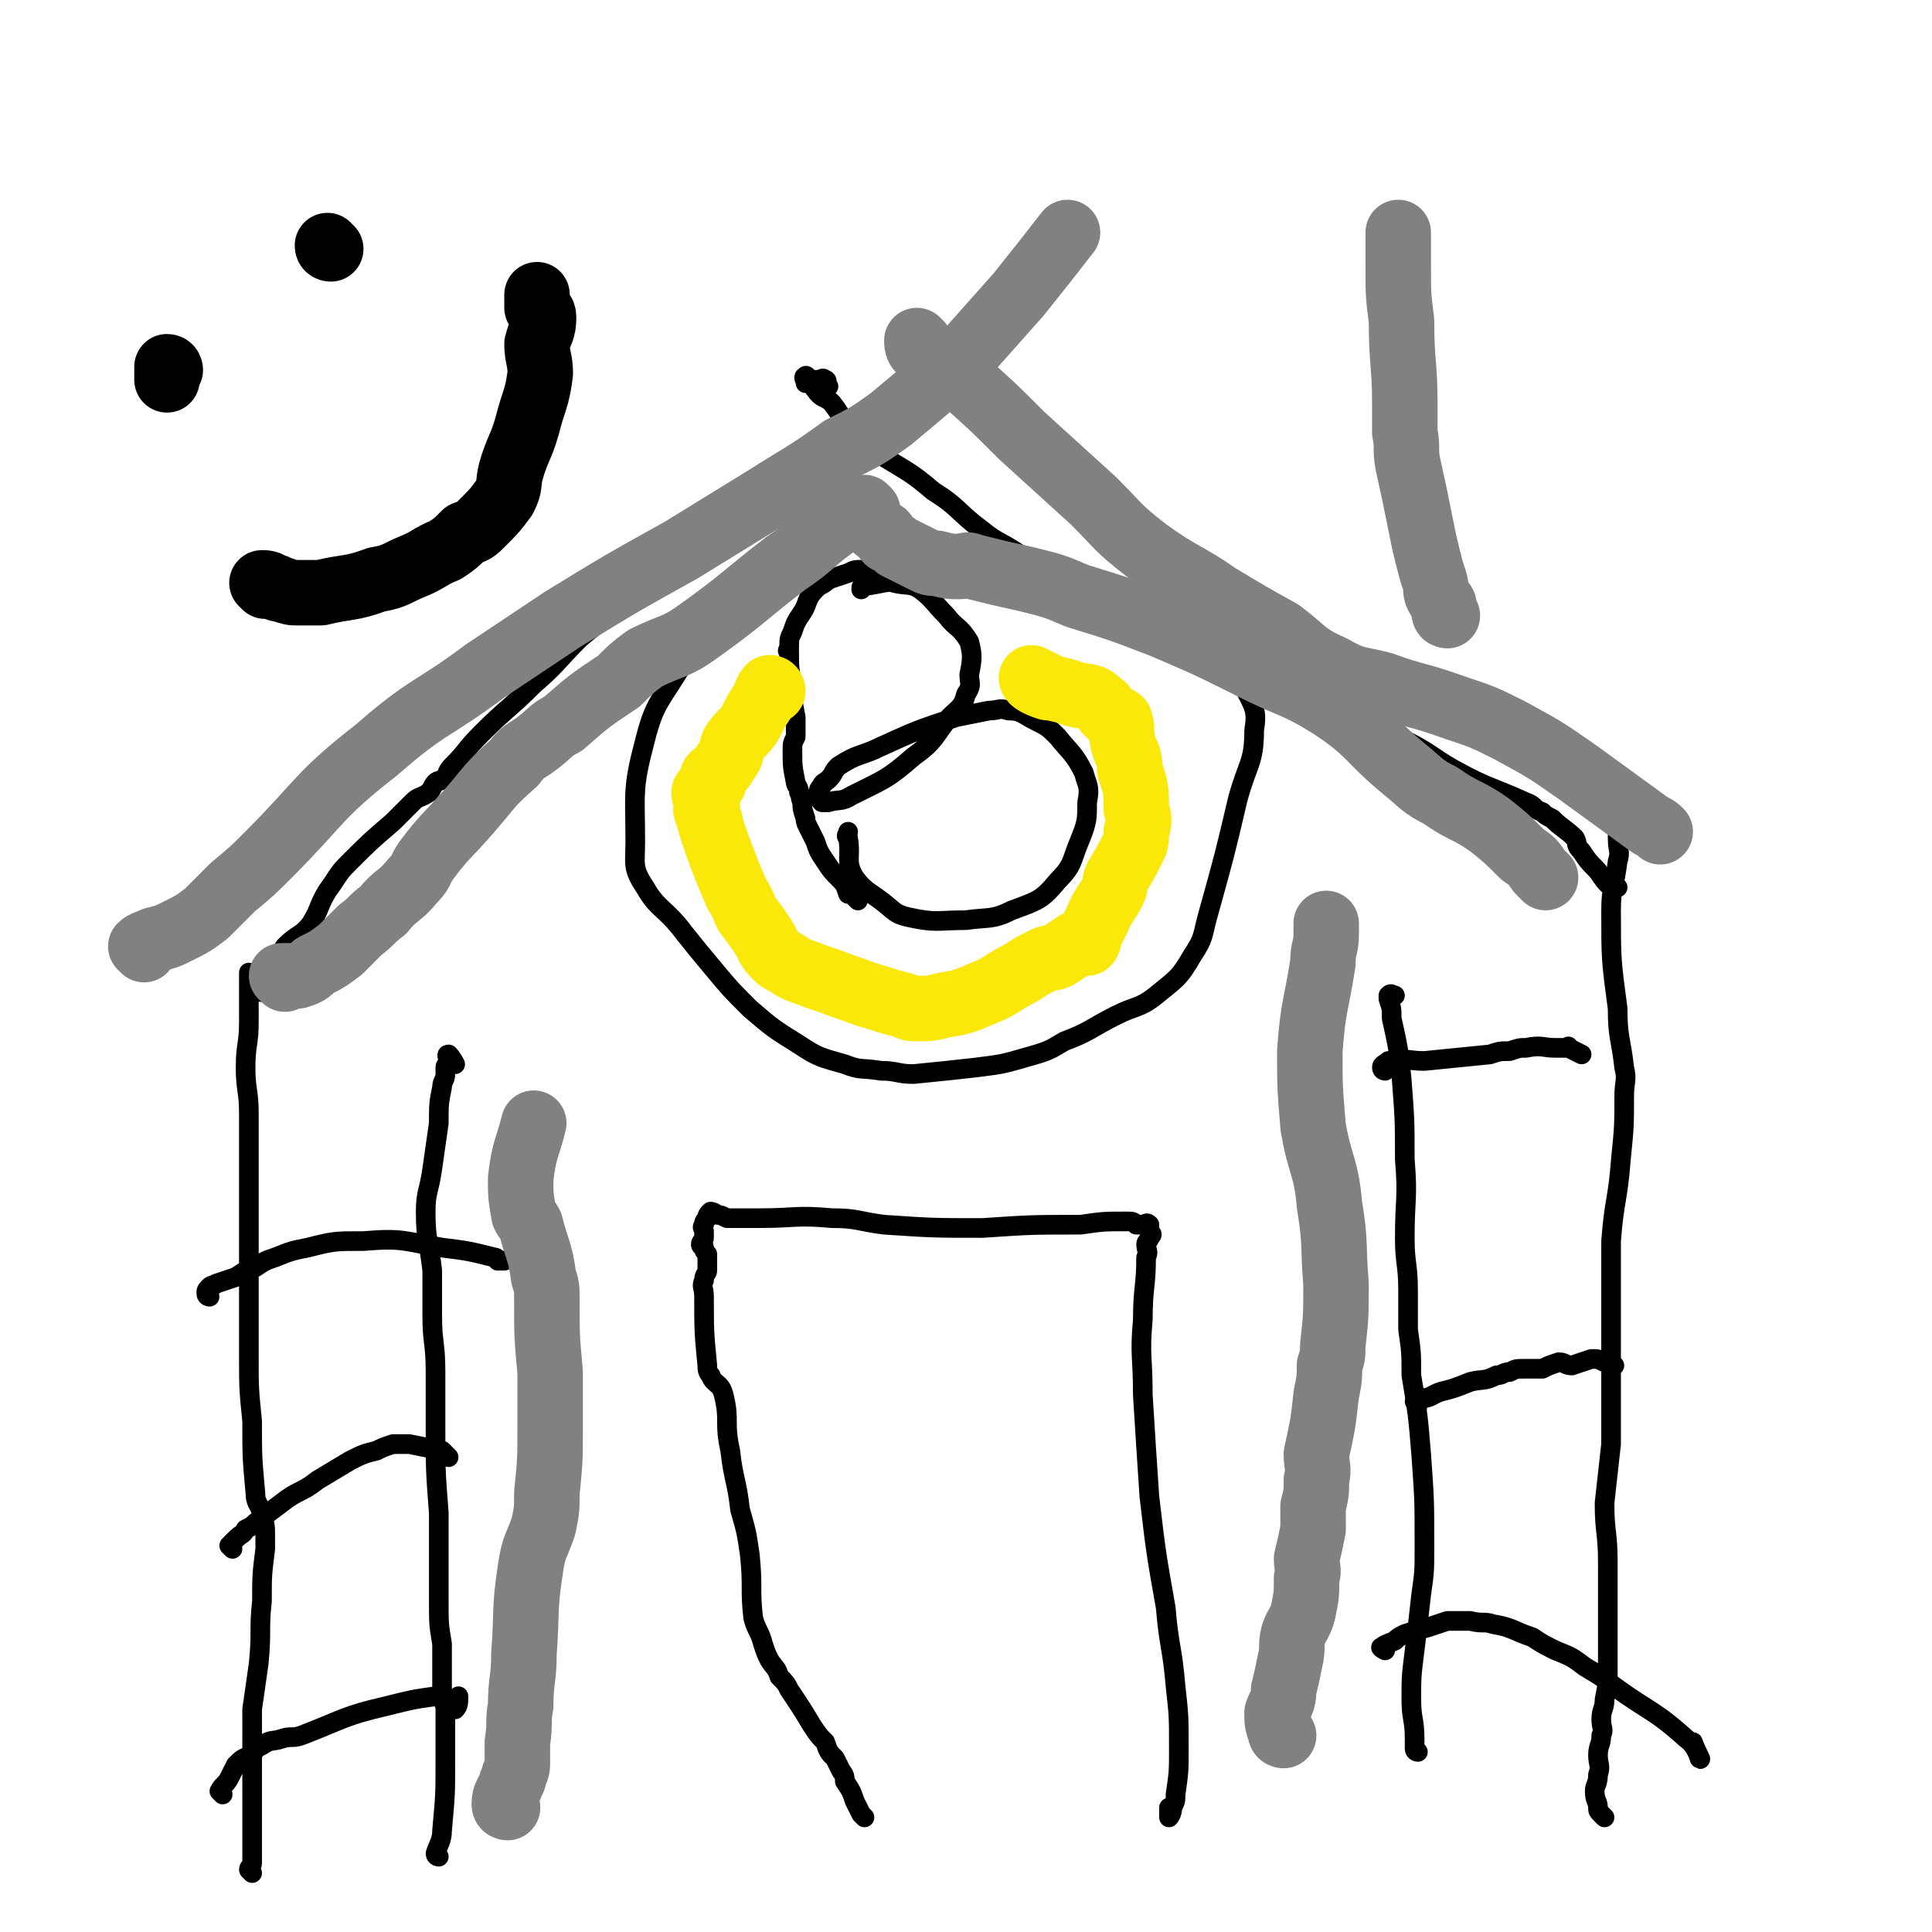
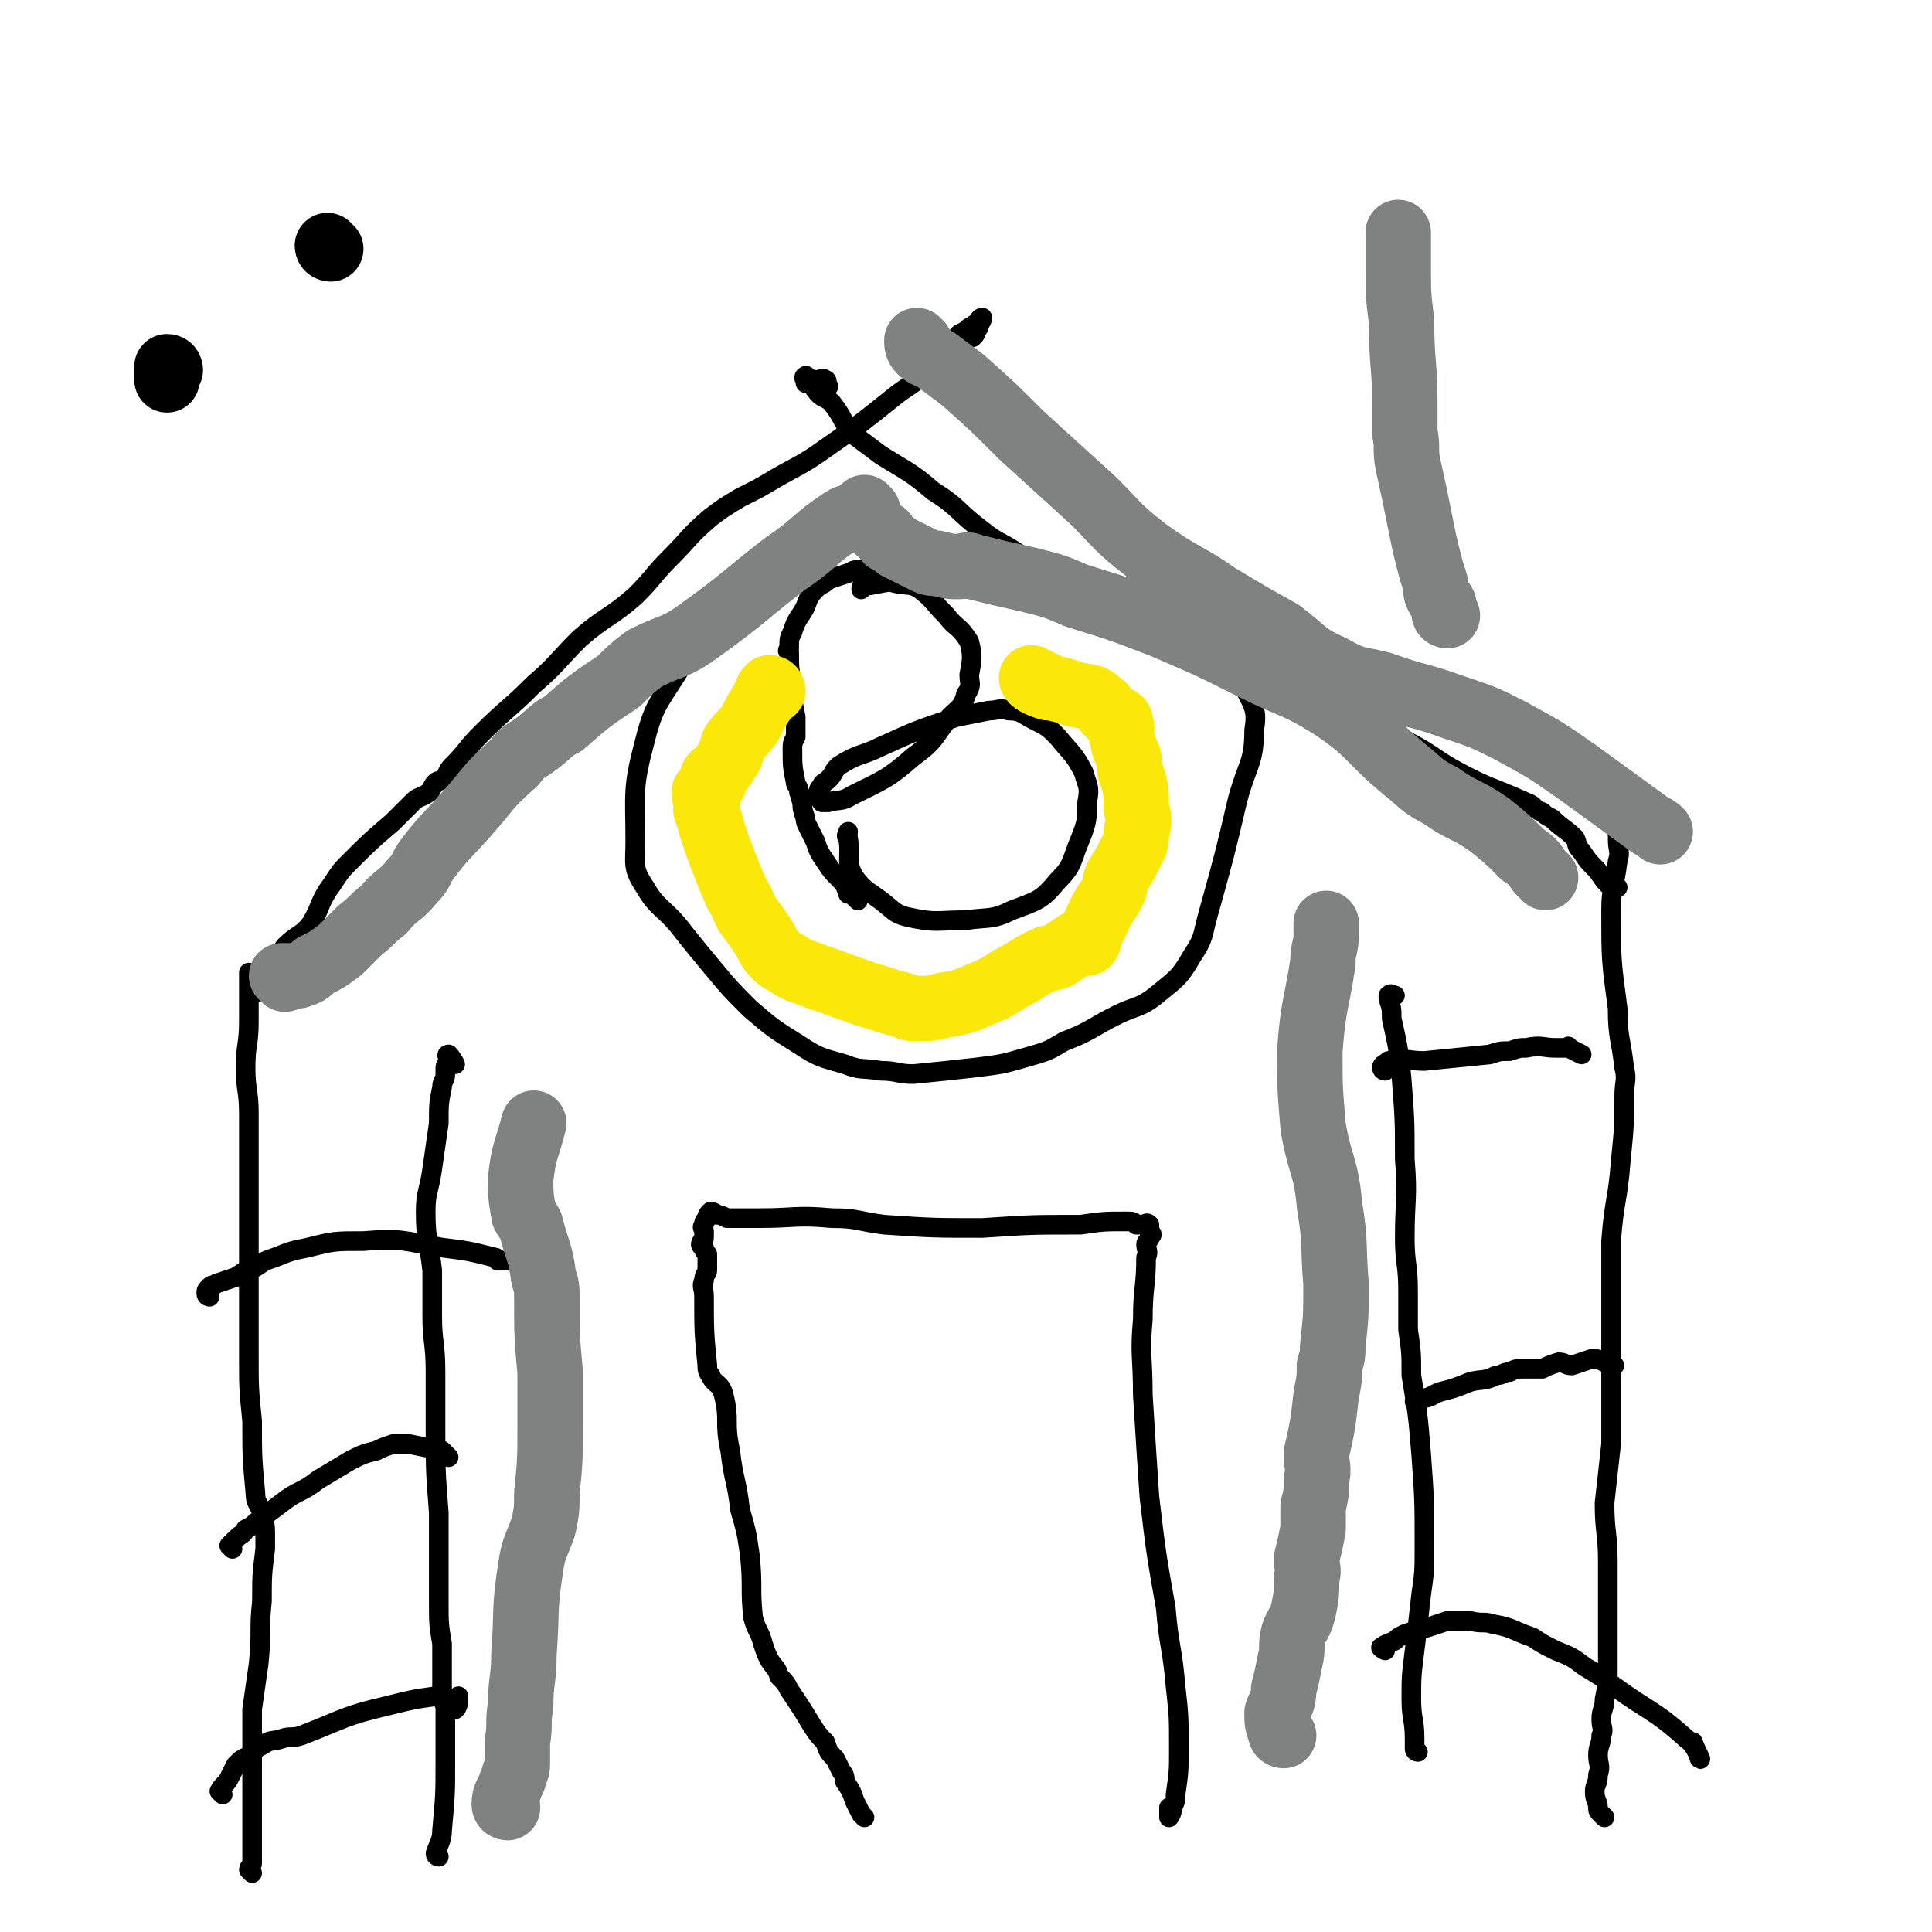
<svg xmlns="http://www.w3.org/2000/svg" viewBox="0 0 590 590" version="1.1">
  <g fill="none" stroke="#000000" stroke-width="6" stroke-linecap="round" stroke-linejoin="round">
    <path d="M77,572c0,0 -1,-1 -1,-1 0,-1 1,-1 1,-2 0,-2 0,-2 0,-4 0,-2 0,-2 0,-5 0,-3 0,-3 0,-6 0,-7 0,-7 0,-13 0,-9 0,-10 0,-19 1,-7 1,-7 2,-14 1,-10 0,-10 1,-19 0,-8 0,-8 1,-16 0,-2 0,-2 0,-4 0,-3 0,-3 -1,-7 -1,-3 -2,-3 -2,-6 -1,-11 -1,-11 -1,-22 -1,-10 -1,-10 -1,-20 0,-9 0,-9 0,-18 0,-13 0,-13 0,-26 0,-15 0,-15 0,-30 0,-7 -1,-7 -1,-14 0,-7 1,-7 1,-14 0,-5 0,-5 0,-11 0,-1 0,-1 0,-2 0,-1 0,-1 0,-2 " />
    <path d="M490,555c0,0 -1,-1 -1,-1 -1,-1 -1,-1 -1,-2 0,-2 -1,-2 -1,-5 0,-2 1,-2 1,-5 1,-3 0,-3 0,-6 0,-3 1,-3 1,-6 1,-2 0,-2 0,-5 0,-3 1,-3 1,-6 1,-5 1,-5 1,-9 0,-7 0,-7 0,-14 0,-4 0,-4 0,-9 0,-5 0,-5 0,-10 0,-9 -1,-9 -1,-18 1,-9 1,-9 2,-18 0,-10 0,-10 0,-19 0,-13 0,-13 0,-25 0,-9 0,-9 0,-18 1,-13 2,-12 3,-25 1,-10 1,-10 1,-19 0,-5 1,-5 0,-9 -1,-9 -2,-9 -2,-18 -2,-15 -2,-15 -2,-30 0,-7 1,-7 2,-15 1,-3 0,-3 0,-7 0,-1 0,-1 0,-1 0,-1 0,-1 0,-2 " />
    <path d="M80,303c0,0 -1,0 -1,-1 1,-1 1,-1 2,-2 1,-2 1,-2 2,-4 2,-3 2,-4 4,-7 4,-4 5,-3 8,-7 3,-5 2,-5 5,-10 3,-4 3,-5 6,-8 7,-7 7,-7 14,-13 1,-1 1,-1 2,-2 1,-1 1,-1 2,-2 1,-1 1,-1 2,-2 2,-2 2,-1 5,-3 1,-1 1,-2 2,-3 1,-1 1,0 2,-1 2,-1 1,-2 3,-4 5,-5 4,-5 9,-10 8,-8 8,-7 16,-15 7,-6 7,-7 14,-14 8,-7 9,-6 17,-13 6,-6 5,-6 11,-12 6,-6 5,-6 12,-12 4,-3 4,-3 9,-6 6,-3 6,-3 11,-6 7,-4 8,-4 15,-9 10,-7 10,-7 20,-15 6,-5 7,-4 12,-10 3,-3 3,-3 6,-6 2,-2 1,-2 3,-4 2,-1 2,-1 3,-2 1,0 1,-1 2,-1 1,-1 1,-2 2,-2 0,0 0,1 -1,2 0,1 0,1 -1,2 0,1 0,1 -1,2 " />
    <path d="M494,271c0,0 -1,0 -1,-1 -1,0 -1,0 -2,0 -2,-2 -2,-3 -4,-5 -2,-2 -2,-2 -4,-5 -2,-2 -1,-2 -2,-4 -3,-3 -4,-3 -7,-6 -2,-1 -2,-1 -3,-2 -3,-1 -2,-2 -5,-3 -11,-5 -11,-4 -22,-10 -7,-4 -7,-5 -15,-9 -12,-6 -12,-6 -24,-12 -10,-5 -10,-5 -20,-9 -11,-5 -11,-4 -22,-8 -8,-3 -8,-3 -16,-6 -9,-5 -9,-5 -18,-10 -10,-6 -9,-6 -18,-12 -6,-4 -6,-3 -11,-7 -8,-6 -7,-7 -15,-12 -7,-6 -8,-6 -16,-11 -4,-3 -4,-3 -8,-6 -4,-4 -3,-5 -7,-10 -2,-2 -3,-1 -5,-4 -1,-1 0,-1 -1,-2 0,0 -1,0 -2,0 0,-1 -1,-2 0,-2 0,-1 1,1 2,1 1,0 1,0 2,0 1,0 1,-1 2,0 1,0 0,1 1,2 " />
    <path d="M134,567c0,0 -1,0 -1,-1 1,-3 2,-4 2,-7 1,-11 1,-11 1,-21 0,-3 0,-3 0,-6 0,-2 0,-2 0,-4 0,-1 0,-1 0,-3 0,-1 0,-1 0,-3 0,-2 -1,-2 -1,-5 0,-3 0,-3 0,-6 0,-3 0,-3 0,-5 0,-2 0,-2 0,-4 -1,-6 -1,-6 -1,-13 0,-14 0,-14 0,-27 -1,-13 -1,-13 -1,-26 0,-9 0,-9 0,-17 0,-9 -1,-9 -1,-17 0,-7 0,-7 0,-14 -1,-9 -2,-9 -2,-18 0,-6 1,-6 2,-13 1,-7 1,-7 2,-14 0,-6 0,-6 1,-11 0,-2 1,-2 1,-4 0,-1 0,-1 0,-2 0,-1 1,-1 1,-2 0,-1 -1,-2 0,-2 0,0 1,1 2,3 " />
    <path d="M433,535c0,0 -1,0 -1,-1 0,-1 0,-1 0,-3 0,-6 -1,-6 -1,-12 0,-7 0,-7 1,-15 1,-8 1,-8 2,-17 1,-7 1,-7 1,-15 0,-14 0,-14 -1,-28 -1,-12 -1,-12 -3,-24 0,-7 0,-7 -1,-14 0,-6 0,-6 0,-12 0,-8 -1,-8 -1,-16 0,-12 1,-12 0,-24 0,-12 0,-12 -1,-25 -1,-9 -1,-9 -3,-18 0,-3 0,-3 -1,-6 0,-1 0,-1 0,-1 1,-1 1,0 2,0 " />
    <path d="M262,275c0,0 0,0 -1,-1 -1,-1 -1,-1 -2,-1 -1,-3 -1,-3 -3,-5 -2,-2 -2,-2 -4,-5 -2,-3 -2,-3 -3,-6 -1,-2 -1,-2 -2,-4 -1,-2 -1,-2 -1,-3 -1,-3 -1,-3 -1,-5 -1,-2 0,-2 -1,-3 0,-2 -1,-2 -1,-3 -1,-5 -1,-5 -1,-10 0,-2 0,-2 1,-4 0,-2 0,-2 0,-3 0,-2 0,-2 0,-3 -1,-5 -1,-5 -1,-10 -1,-5 -1,-5 -1,-10 0,0 -1,0 0,-1 0,-3 0,-3 1,-5 1,-3 1,-3 3,-6 2,-3 1,-4 4,-7 2,-2 2,-1 4,-3 3,-1 3,-1 6,-2 2,-1 2,-1 4,-1 2,0 2,0 3,1 4,1 4,1 7,3 4,1 5,0 8,2 4,3 4,4 8,8 3,4 4,3 7,8 1,4 1,5 0,10 0,3 1,3 -1,6 -1,4 -2,4 -5,7 -5,6 -4,7 -11,12 -8,7 -9,7 -19,12 -3,2 -4,1 -7,2 -1,0 -2,0 -2,0 -1,-1 0,-1 -1,-3 0,-1 0,-1 1,-2 0,-1 1,-1 2,-2 2,-2 1,-2 3,-4 6,-4 7,-3 13,-6 11,-5 11,-5 23,-9 5,-1 5,-1 10,-2 3,0 3,-1 6,0 4,0 4,1 8,3 4,2 4,2 7,5 4,5 5,5 8,11 1,4 2,4 1,9 0,5 0,6 -2,11 -3,7 -2,8 -7,13 -5,6 -6,6 -14,9 -6,3 -7,2 -14,3 -9,0 -9,1 -18,-1 -4,-1 -4,-2 -8,-5 -4,-3 -5,-3 -8,-7 -3,-5 -1,-6 -2,-12 -1,-1 0,-1 0,-2 " />
    <path d="M253,170c0,0 -1,0 -1,-1 0,-1 2,-1 2,-1 -1,-1 -2,-1 -3,0 -1,1 -1,2 -2,3 -4,3 -4,3 -8,5 -5,3 -5,3 -10,7 -1,0 -2,0 -3,1 -3,2 -3,2 -5,4 -3,2 -3,2 -5,5 -5,5 -6,4 -9,9 -7,12 -9,12 -12,24 -4,15 -3,16 -3,31 0,7 -1,8 3,14 4,7 6,6 12,14 4,5 4,5 9,11 5,6 5,6 11,12 7,6 7,6 15,11 6,4 7,4 14,6 5,2 5,1 11,2 5,0 5,1 10,1 10,-1 10,-1 19,-2 8,-1 8,-1 15,-3 7,-2 7,-2 12,-5 8,-3 8,-4 16,-8 6,-3 7,-2 12,-6 6,-5 7,-5 11,-12 4,-6 3,-6 5,-13 5,-18 5,-18 9,-35 3,-11 5,-11 5,-21 1,-6 0,-7 -3,-13 -3,-5 -4,-5 -9,-8 -2,-2 -3,-2 -6,-3 -7,-3 -7,-2 -14,-5 -11,-4 -10,-5 -21,-8 -12,-4 -12,-3 -25,-5 -13,-2 -13,-3 -26,-3 -8,-1 -8,0 -15,1 -1,0 -1,0 -1,1 " />
    <path d="M423,327c0,0 -1,0 -1,-1 0,-1 1,-1 2,-2 6,-1 6,0 11,0 10,-1 10,-1 20,-2 3,-1 3,-1 6,-1 3,-1 3,-1 5,-1 5,-1 5,0 9,0 2,0 2,0 3,0 1,0 1,-1 1,0 2,1 2,1 4,2 " />
    <path d="M433,429c0,0 -1,-1 -1,-1 0,0 1,0 2,-1 3,0 3,-1 6,-2 4,-1 4,-1 9,-3 4,-1 4,0 8,-2 2,0 2,-1 4,-1 2,-1 2,-1 4,-1 3,0 3,0 6,0 2,-1 2,-1 5,-2 2,0 2,1 4,1 3,-1 3,-1 6,-2 2,0 2,0 4,1 1,0 1,-1 1,0 1,0 1,0 2,1 " />
    <path d="M423,504c0,0 -2,-1 -1,-1 1,-1 2,-1 4,-2 1,-1 1,-1 3,-2 3,-1 3,-1 7,-2 3,-1 3,-1 6,-2 4,0 4,0 7,0 4,1 4,0 7,1 6,1 6,2 12,4 3,2 3,2 7,4 5,2 5,2 9,5 5,3 5,3 9,6 11,8 12,7 22,16 3,2 4,6 4,6 1,1 -1,-2 -2,-5 " />
    <path d="M68,548c0,0 -1,-1 -1,-1 1,-2 2,-2 3,-4 1,-2 1,-2 2,-4 2,-2 2,-2 5,-3 1,-2 1,-2 3,-3 3,-2 3,-1 6,-2 3,-1 3,0 6,-1 13,-5 13,-6 26,-9 8,-2 8,-2 15,-3 2,0 2,1 3,1 1,0 1,0 2,1 1,1 1,2 1,2 1,-1 1,-2 1,-4 " />
    <path d="M71,473c0,0 -1,-1 -1,-1 1,-1 1,-1 2,-2 2,-2 2,-1 3,-3 2,-1 2,-1 3,-2 4,-3 4,-3 8,-6 5,-4 6,-3 11,-7 5,-3 5,-3 10,-6 4,-2 4,-2 8,-3 2,-1 2,-1 5,-2 3,0 3,0 5,0 5,1 5,1 10,2 1,1 1,1 2,2 " />
    <path d="M64,396c0,0 -1,0 -1,-1 0,-1 0,-1 1,-2 1,-1 1,0 2,-1 3,-1 3,-1 6,-2 3,-2 3,-2 6,-3 3,-2 3,-2 6,-3 5,-2 5,-2 10,-3 8,-2 8,-2 17,-2 12,-1 12,0 24,2 8,1 8,1 16,3 1,0 1,1 1,1 1,0 1,0 2,0 " />
    <path d="M264,555c0,0 -1,-1 -1,-1 -1,-2 -1,-2 -2,-4 -1,-3 -1,-3 -3,-6 0,-1 0,-2 -1,-3 -1,-2 -1,-2 -2,-4 -2,-2 -2,-2 -3,-5 -2,-2 -2,-2 -4,-5 -3,-5 -3,-5 -7,-11 -1,-2 -1,-2 -3,-4 -1,-3 -1,-2 -3,-5 -1,-2 -1,-2 -2,-5 -1,-4 -2,-4 -3,-8 -1,-9 0,-9 -1,-19 -1,-7 -1,-7 -3,-14 -1,-9 -2,-9 -3,-18 -2,-9 0,-9 -2,-17 -1,-4 -3,-3 -4,-6 -1,-1 -1,-2 -1,-3 -1,-10 -1,-11 -1,-21 0,-3 -1,-3 0,-5 0,-2 1,-2 1,-3 0,-2 0,-2 0,-3 0,-1 0,-1 0,-2 -1,-1 -1,-1 -1,-2 0,-1 -1,0 -1,-1 0,-1 1,-1 1,-2 0,-1 0,-1 0,-2 0,-1 -1,-1 0,-2 0,-1 0,-1 1,-2 0,-1 0,-1 1,-2 0,0 1,0 2,1 1,0 1,0 3,1 5,0 5,0 10,0 11,0 11,-1 22,0 8,0 8,1 16,2 15,1 15,1 30,1 15,-1 15,-1 30,-1 7,-1 7,-1 14,-1 2,0 2,0 3,1 1,0 1,0 2,0 1,0 1,-1 2,0 0,0 0,1 0,2 1,1 1,1 0,2 0,1 -1,1 -1,2 0,2 1,2 0,4 0,9 -1,9 -1,19 -1,11 0,11 0,23 1,16 1,16 2,31 2,17 2,17 5,34 1,12 2,12 3,24 1,9 1,9 1,19 0,7 0,7 -1,14 0,2 0,2 -1,4 0,2 -1,3 -1,3 0,0 0,-1 0,-3 " />
  </g>
  <g fill="none" stroke="#FAE80B" stroke-width="20" stroke-linecap="round" stroke-linejoin="round">
    <path d="M236,211c0,0 0,-1 -1,-1 -1,1 -1,2 -2,4 -2,3 -2,3 -4,7 -2,3 -3,3 -5,6 -1,2 0,3 -2,5 -1,2 -1,2 -3,4 0,1 -1,0 -1,1 -1,0 0,1 0,2 -1,2 -2,1 -3,3 0,2 1,2 1,4 0,1 -1,1 0,2 0,2 1,2 1,4 1,3 1,3 2,6 3,8 3,8 6,15 2,3 2,4 3,6 3,4 3,4 5,7 2,3 1,3 4,6 1,1 1,1 3,2 3,2 3,2 6,3 5,2 6,2 11,4 6,2 5,2 12,4 3,1 3,1 7,2 2,1 2,1 4,1 4,0 4,0 8,-1 6,-1 6,-1 13,-4 5,-2 5,-3 11,-6 3,-2 3,-2 7,-4 2,-1 2,0 4,-1 3,-2 3,-2 6,-4 1,0 2,0 3,0 1,-1 0,-2 1,-3 1,-2 1,-2 2,-4 2,-5 3,-5 5,-9 1,-2 0,-2 1,-4 3,-5 3,-5 5,-9 1,-2 1,-2 1,-5 1,-3 1,-4 0,-7 0,-6 0,-6 -2,-12 0,-5 -1,-4 -2,-8 -1,-4 0,-4 -1,-7 -1,-1 -2,0 -3,-2 -2,-1 -1,-2 -3,-3 -3,-3 -4,-2 -8,-3 -5,-2 -5,-1 -9,-3 -2,-1 -4,-2 -4,-2 0,1 2,2 5,3 " />
  </g>
  <g fill="none" stroke="#000000" stroke-width="20" stroke-linecap="round" stroke-linejoin="round">
    <path d="M52,113c0,0 0,-1 -1,-1 0,1 0,2 0,4 " />
    <path d="M101,76c0,0 -1,0 -1,-1 " />
-     <path d="M81,179c0,0 -1,-1 -1,-1 1,0 2,0 3,1 2,0 1,1 3,1 3,1 3,1 5,1 4,0 4,0 7,0 8,-2 9,-1 17,-4 6,-1 6,-2 11,-4 5,-2 5,-3 10,-5 3,-2 3,-2 6,-5 3,-1 3,-1 5,-3 4,-4 4,-4 7,-8 2,-4 1,-4 2,-8 2,-7 3,-7 5,-14 2,-8 3,-8 4,-16 0,-4 -1,-5 -1,-9 1,-4 2,-4 2,-8 0,-2 -1,-2 -2,-3 0,-1 0,-1 0,-3 0,0 0,0 0,-1 " />
  </g>
  <g fill="none" stroke="#808282" stroke-width="20" stroke-linecap="round" stroke-linejoin="round">
    <path d="M442,188c0,0 -1,0 -1,-1 0,-1 0,-1 0,-2 0,-1 -1,-1 -2,-3 -1,-2 0,-2 -1,-5 -1,-3 -1,-3 -2,-7 -1,-4 -1,-4 -2,-9 -2,-10 -2,-10 -4,-19 -1,-5 0,-5 -1,-10 0,-4 0,-4 0,-9 0,-12 -1,-12 -1,-25 -1,-8 -1,-8 -1,-17 0,-4 0,-4 0,-9 0,0 0,0 0,-1 " />
    <path d="M392,530c0,0 -1,0 -1,-1 -1,-3 -1,-3 -1,-6 1,-3 2,-3 2,-7 1,-4 1,-4 2,-9 1,-4 0,-4 1,-8 1,-3 2,-3 3,-7 1,-5 1,-5 1,-10 1,-3 0,-3 0,-6 1,-4 1,-4 2,-9 0,-3 0,-3 0,-7 1,-4 1,-4 1,-8 1,-4 0,-4 0,-8 2,-9 2,-9 3,-18 1,-5 1,-5 1,-9 1,-3 1,-3 1,-6 1,-9 1,-9 1,-19 -1,-12 0,-12 -2,-24 -1,-12 -3,-12 -5,-24 -1,-12 -1,-12 -1,-23 1,-14 2,-14 4,-27 0,-5 1,-4 1,-9 0,-1 0,-1 0,-2 0,-1 0,-1 0,-1 " />
    <path d="M155,552c0,0 -1,0 -1,-1 0,-3 1,-3 2,-6 0,-1 1,-1 1,-3 1,-2 1,-2 1,-4 0,-3 0,-3 0,-6 1,-6 0,-6 1,-11 0,-8 1,-8 1,-16 1,-13 0,-13 2,-26 1,-7 2,-7 4,-13 1,-5 1,-5 1,-10 1,-10 1,-10 1,-20 0,-4 0,-4 0,-7 0,-2 0,-2 0,-4 0,-3 0,-3 0,-6 -1,-11 -1,-11 -1,-22 0,-4 0,-4 -1,-7 -1,-8 -2,-8 -4,-16 -1,-2 -1,-1 -2,-3 -1,-6 -1,-6 -1,-11 1,-9 2,-9 4,-17 0,0 0,0 0,0 " />
    <path d="M87,299c0,0 -1,-1 -1,-1 2,0 3,0 5,0 3,-1 3,-1 5,-3 4,-2 4,-2 8,-5 3,-3 3,-3 6,-6 4,-3 3,-3 7,-6 4,-5 5,-4 9,-9 3,-3 2,-3 4,-6 6,-8 6,-7 13,-15 7,-8 6,-8 14,-15 3,-4 3,-3 7,-6 4,-3 4,-4 8,-6 8,-7 8,-7 17,-13 4,-4 4,-4 8,-7 8,-4 9,-3 16,-8 14,-10 14,-11 27,-21 9,-6 8,-7 17,-13 3,-2 4,-1 8,-2 " />
    <path d="M265,156c0,0 -1,-1 -1,-1 1,2 1,3 3,6 1,1 1,1 3,2 1,1 0,1 1,2 2,1 2,1 3,2 2,1 2,1 4,2 2,1 2,1 4,2 2,1 2,1 4,1 4,1 4,1 7,1 2,0 2,-1 4,0 8,2 8,2 17,4 8,2 8,2 15,5 13,4 13,4 26,9 14,6 14,6 28,13 12,6 13,5 24,12 12,8 11,10 22,19 5,4 5,5 11,8 7,5 8,4 15,9 5,4 5,4 10,9 3,2 3,2 5,5 1,1 1,1 2,2 " />
    <path d="M281,105c0,0 -1,-1 -1,-1 0,1 0,2 1,3 2,2 2,1 5,3 4,3 4,3 8,6 9,8 9,8 18,17 11,10 11,10 22,20 8,8 7,8 16,15 11,8 12,7 22,14 10,6 10,6 19,11 8,6 7,7 16,11 7,4 7,3 15,5 11,4 11,3 22,7 9,3 9,3 17,7 11,6 11,6 21,13 11,8 11,8 22,16 2,1 2,1 3,2 " />
-     <path d="M44,290c0,0 -1,-1 -1,-1 1,-1 2,-1 4,-2 4,-1 4,-1 8,-3 4,-2 4,-2 8,-5 4,-4 4,-4 8,-8 6,-5 6,-5 11,-10 16,-16 15,-18 33,-32 16,-14 17,-12 33,-24 12,-8 12,-8 24,-16 18,-11 18,-11 36,-21 13,-8 13,-8 26,-16 11,-7 12,-7 23,-15 8,-4 8,-4 15,-9 12,-10 12,-10 23,-20 8,-9 8,-9 16,-18 8,-10 8,-10 15,-19 " />
  </g>
</svg>